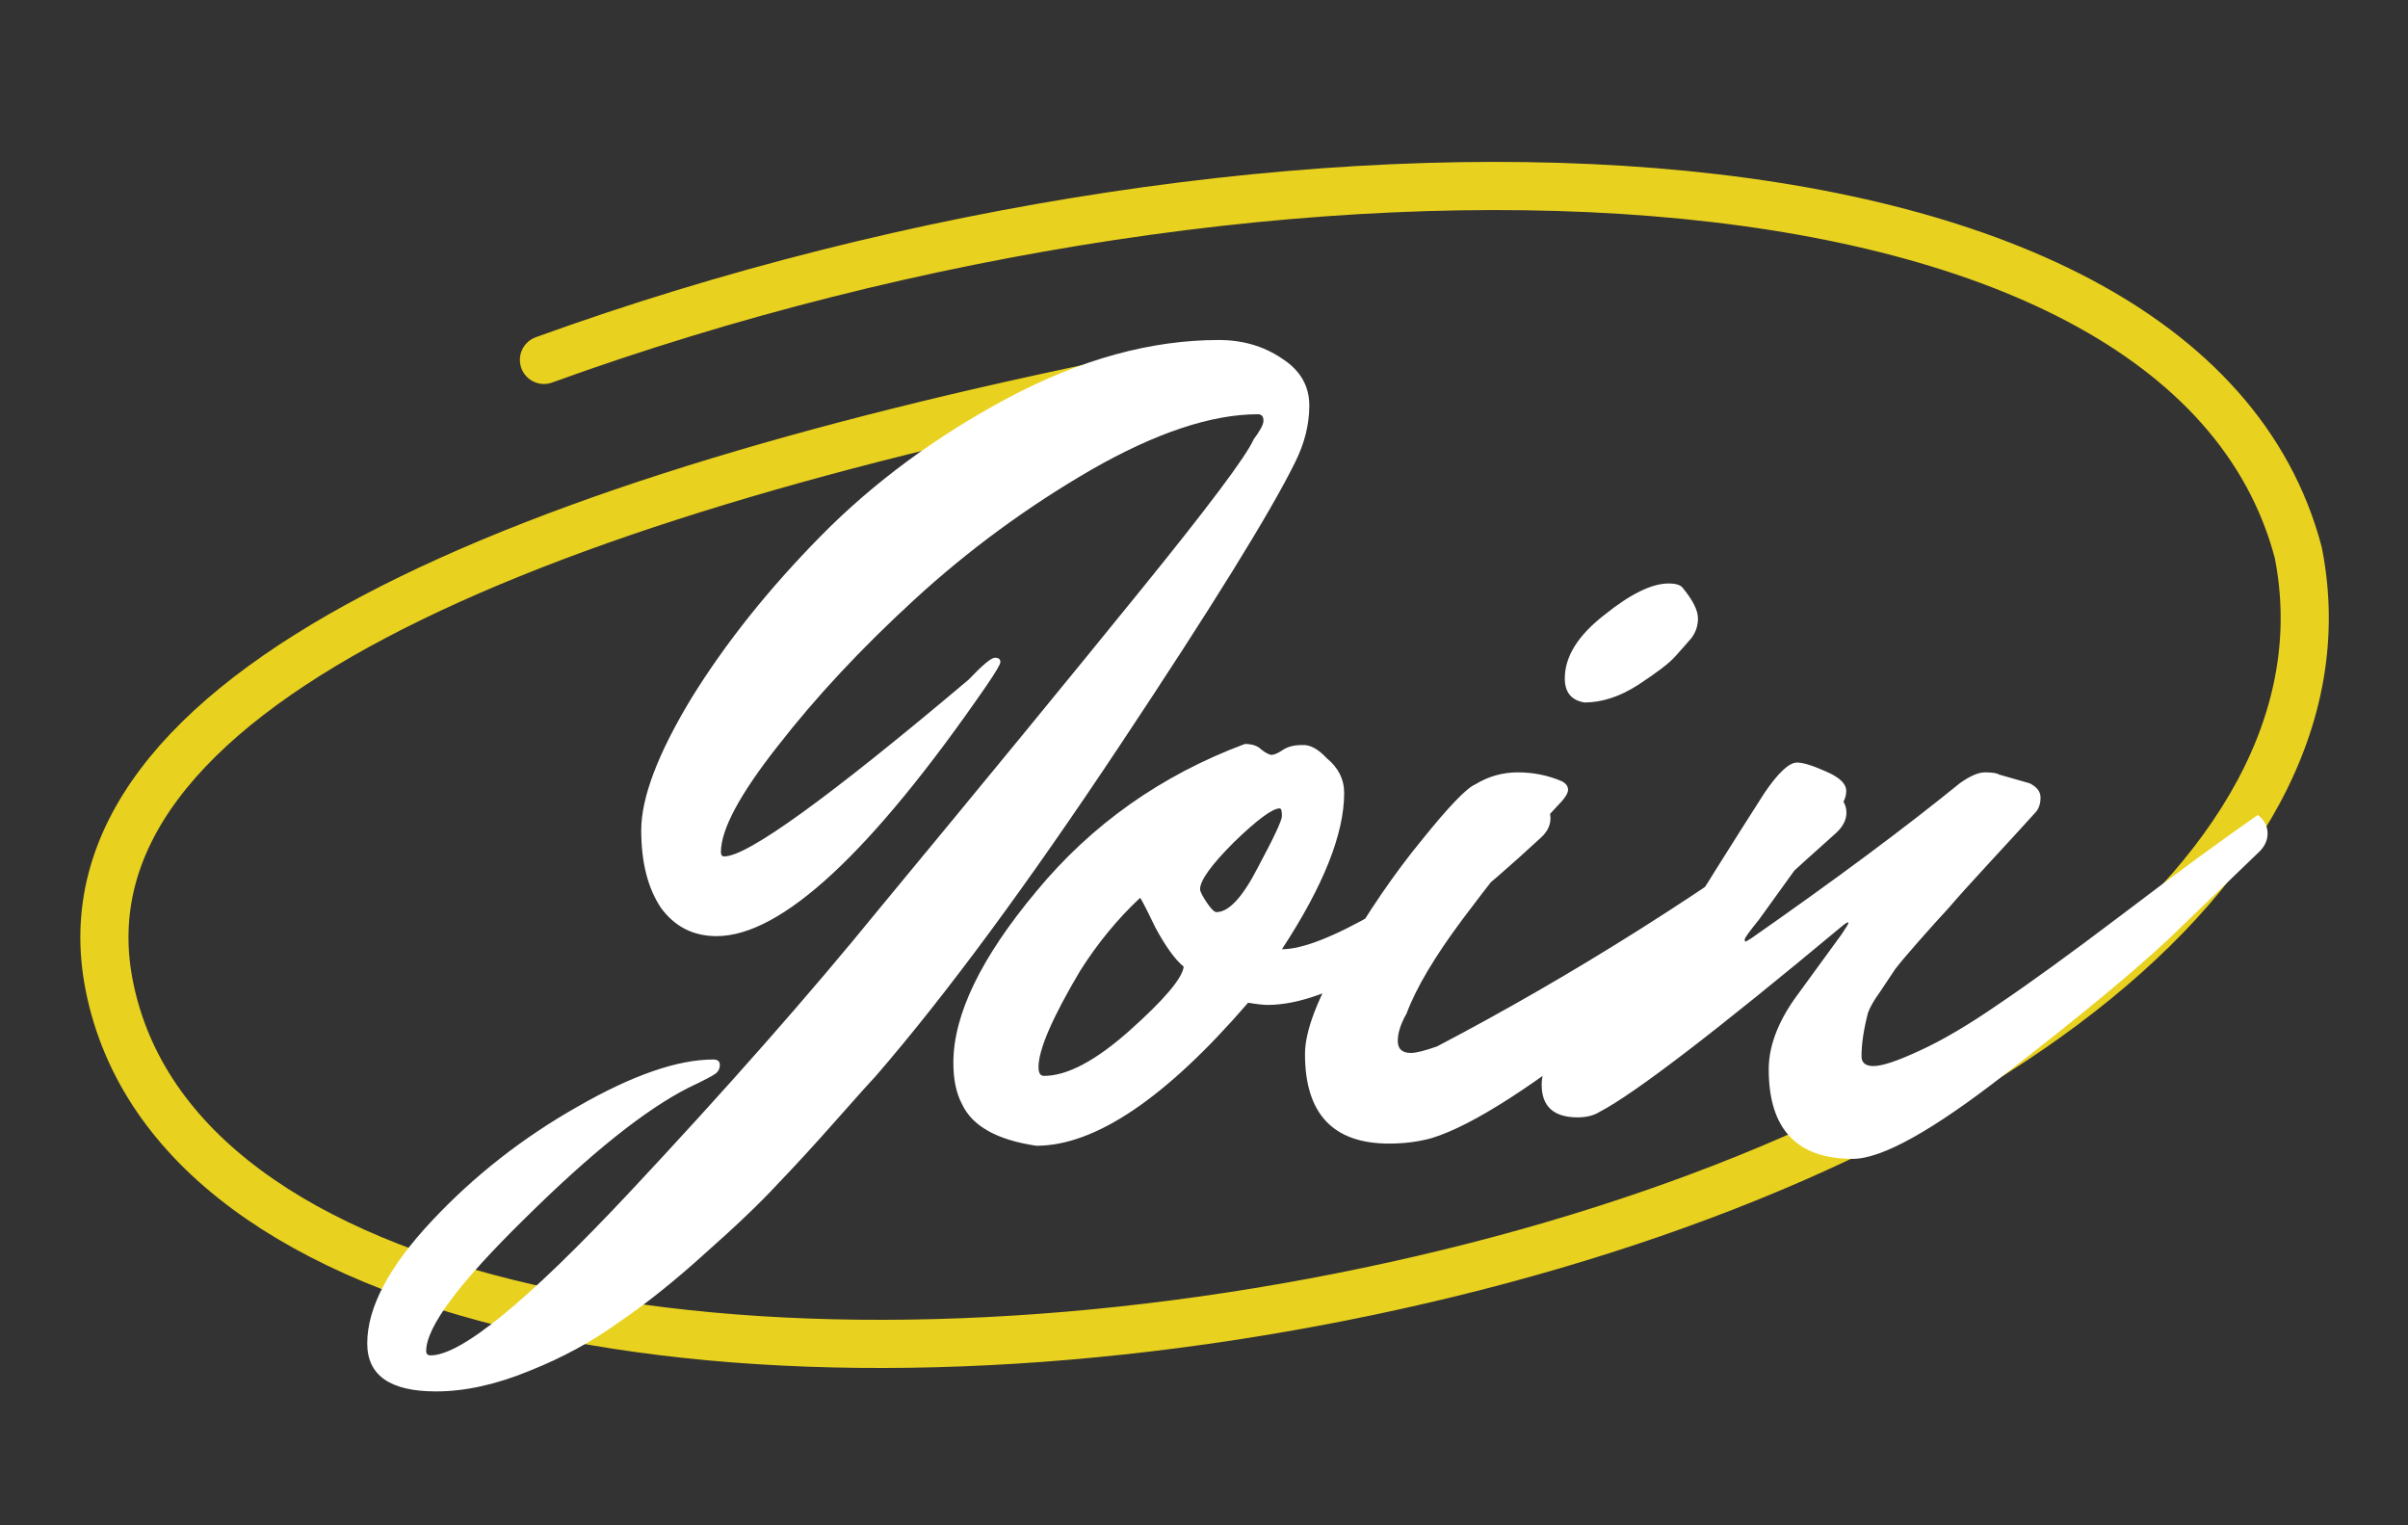
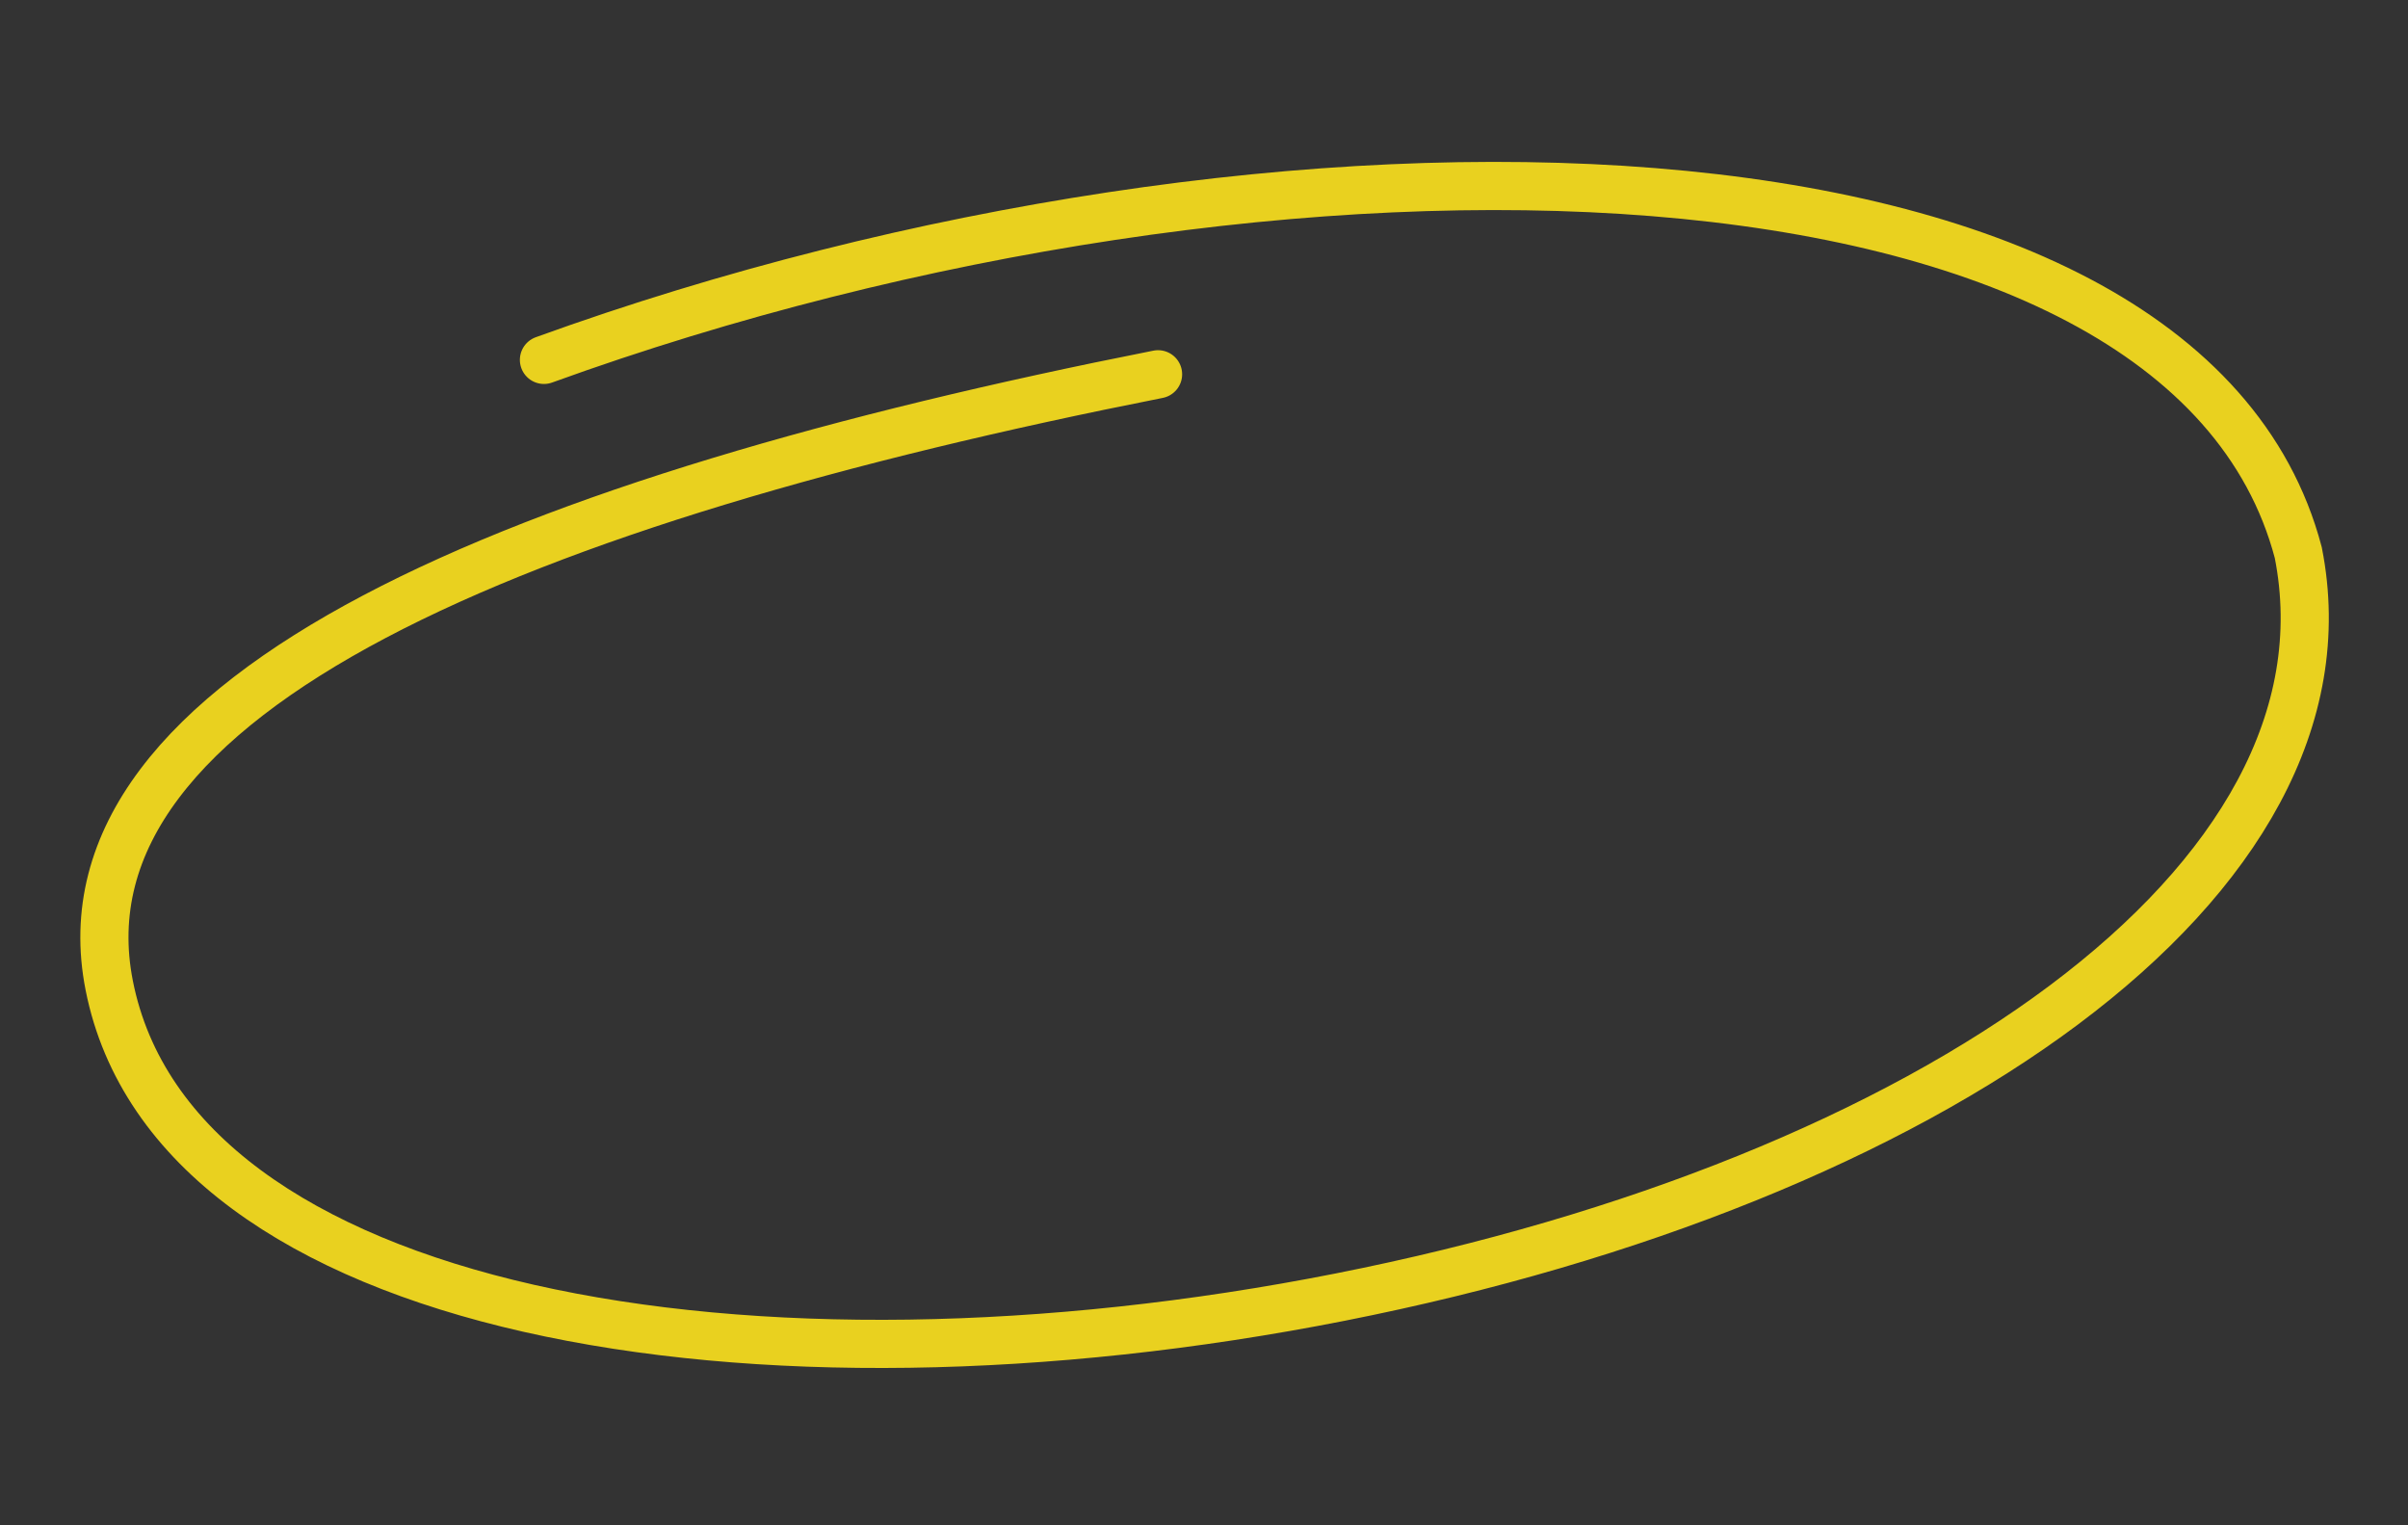
<svg xmlns="http://www.w3.org/2000/svg" width="150" height="95" viewBox="0 0 150 95" fill="none">
  <rect x="0" y="0" width="150" height="95" fill="#333333" stroke="none" />
  <path d="M33.884 22.414C79.667 5.829 135.972 7.133 143.166 34.422C147.222 54.944 120.083 73.552 83.498 80.784C46.913 88.015 10.86 81.897 6.804 61.375C3.19 43.09 32.675 31.111 72.138 23.311" stroke="#E9D11F" stroke-width="3" stroke-linecap="round" />
-   <path d="M75.916 21.176C77.412 21.176 78.727 21.561 79.86 22.332C80.993 23.057 81.56 24.032 81.56 25.256C81.56 26.435 81.265 27.613 80.676 28.792C79.135 31.92 75.485 37.813 69.728 46.472C63.971 55.131 58.916 61.976 54.564 67.008C54.383 67.189 53.589 68.073 52.184 69.66C50.824 71.201 49.577 72.561 48.444 73.74C47.356 74.919 45.837 76.369 43.888 78.092C41.984 79.815 40.193 81.243 38.516 82.376C36.884 83.555 35.048 84.552 33.008 85.368C30.923 86.229 28.973 86.66 27.16 86.66C24.304 86.66 22.876 85.663 22.876 83.668C22.876 81.447 24.213 78.908 26.888 76.052C29.517 73.241 32.555 70.861 36 68.912C39.4 66.963 42.211 65.988 44.432 65.988C44.704 65.988 44.84 66.101 44.84 66.328C44.84 66.555 44.749 66.736 44.568 66.872C44.387 67.008 43.82 67.303 42.868 67.756C40.193 69.116 36.816 71.813 32.736 75.848C28.611 79.883 26.548 82.648 26.548 84.144C26.548 84.325 26.639 84.416 26.82 84.416C28.724 84.416 32.827 81.061 39.128 74.352C45.203 67.869 50.416 61.953 54.768 56.604C61.296 48.716 66.691 42.143 70.952 36.884C75.259 31.58 77.639 28.407 78.092 27.364C78.5 26.82 78.704 26.435 78.704 26.208C78.704 25.936 78.591 25.8 78.364 25.8C75.463 25.8 71.995 26.956 67.96 29.268C63.971 31.58 60.299 34.277 56.944 37.36C53.635 40.397 50.801 43.435 48.444 46.472C46.087 49.464 44.908 51.663 44.908 53.068C44.908 53.249 44.976 53.34 45.112 53.34C46.563 53.34 51.64 49.668 60.344 42.324C61.205 41.417 61.749 40.964 61.976 40.964C62.203 40.964 62.316 41.055 62.316 41.236C62.316 41.372 62.021 41.871 61.432 42.732C54.269 53.113 48.671 58.304 44.636 58.304C43.185 58.304 42.029 57.715 41.168 56.536C40.352 55.312 39.944 53.703 39.944 51.708C39.944 49.668 40.987 46.925 43.072 43.48C45.203 40.035 47.9 36.657 51.164 33.348C54.428 30.039 58.304 27.183 62.792 24.78C67.325 22.377 71.7 21.176 75.916 21.176ZM65.031 67.008C66.481 67.008 68.272 66.056 70.403 64.152C72.533 62.248 73.644 60.933 73.735 60.208C73.191 59.755 72.601 58.939 71.967 57.76C71.377 56.536 71.06 55.924 71.015 55.924C69.609 57.239 68.363 58.757 67.275 60.48C65.552 63.381 64.691 65.376 64.691 66.464C64.691 66.827 64.804 67.008 65.031 67.008ZM79.719 50.348C79.265 50.348 78.313 51.051 76.863 52.456C75.457 53.861 74.755 54.836 74.755 55.38C74.755 55.516 74.891 55.788 75.163 56.196C75.435 56.604 75.639 56.808 75.775 56.808C76.545 56.808 77.407 55.879 78.359 54.02C79.356 52.161 79.855 51.096 79.855 50.824C79.855 50.507 79.809 50.348 79.719 50.348ZM79.855 59.12C81.124 59.12 83.096 58.349 85.771 56.808C88.491 55.267 90.871 53.725 92.911 52.184L95.971 49.804C96.379 50.121 96.583 50.507 96.583 50.96C96.583 51.413 96.379 51.821 95.971 52.184C88.491 59.12 82.824 62.588 78.971 62.588C78.699 62.588 78.291 62.543 77.747 62.452C72.624 68.391 68.227 71.36 64.555 71.36C62.107 70.997 60.565 70.136 59.931 68.776C59.568 68.096 59.387 67.235 59.387 66.192C59.387 63.2 61.109 59.641 64.555 55.516C68 51.345 72.329 48.285 77.543 46.336C77.996 46.336 78.336 46.449 78.563 46.676C78.789 46.857 78.993 46.971 79.175 47.016C79.356 47.016 79.583 46.925 79.855 46.744C80.172 46.517 80.58 46.404 81.079 46.404C81.577 46.359 82.099 46.631 82.643 47.22C83.368 47.809 83.731 48.535 83.731 49.396C83.731 51.935 82.439 55.176 79.855 59.12ZM103.935 36.34C104.389 36.34 104.683 36.431 104.819 36.612C105.454 37.383 105.771 38.017 105.771 38.516C105.771 38.969 105.635 39.377 105.363 39.74C105.091 40.057 104.751 40.443 104.343 40.896C103.981 41.304 103.21 41.893 102.031 42.664C100.898 43.389 99.787 43.752 98.699 43.752C97.883 43.616 97.475 43.117 97.475 42.256C97.475 40.896 98.291 39.581 99.923 38.312C101.555 36.997 102.893 36.34 103.935 36.34ZM87.615 63.132C87.252 63.767 87.071 64.333 87.071 64.832C87.071 65.331 87.343 65.58 87.887 65.58C88.204 65.58 88.749 65.444 89.519 65.172C97.996 60.729 106.293 55.493 114.407 49.464C114.815 49.781 115.019 50.167 115.019 50.62C115.019 51.073 114.793 51.504 114.339 51.912C113.886 52.32 113.229 52.909 112.367 53.68C111.551 54.451 109.965 55.833 107.607 57.828C105.25 59.823 103.051 61.636 101.011 63.268C95.662 67.575 91.718 70.113 89.179 70.884C88.363 71.111 87.479 71.224 86.527 71.224C83.037 71.224 81.291 69.365 81.291 65.648C81.291 64.197 82.085 62.135 83.671 59.46C85.258 56.74 86.89 54.36 88.567 52.32C90.245 50.235 91.355 49.079 91.899 48.852C92.715 48.353 93.599 48.104 94.551 48.104C95.503 48.104 96.41 48.285 97.271 48.648C97.543 48.784 97.679 48.965 97.679 49.192C97.679 49.419 97.453 49.759 96.999 50.212C96.591 50.665 95.934 51.368 95.027 52.32C94.166 53.272 92.851 54.927 91.083 57.284C89.361 59.596 88.204 61.545 87.615 63.132ZM111.946 47.492C112.309 47.492 112.898 47.673 113.714 48.036C114.575 48.399 115.006 48.807 115.006 49.26C115.006 49.577 114.893 49.895 114.666 50.212L109.566 57.284C108.977 58.009 108.682 58.417 108.682 58.508C108.682 58.599 108.705 58.644 108.75 58.644L109.09 58.44C114.349 54.768 118.678 51.549 122.078 48.784C122.713 48.331 123.234 48.104 123.642 48.104C124.095 48.104 124.39 48.149 124.526 48.24L126.43 48.784C126.883 49.011 127.11 49.305 127.11 49.668C127.11 50.031 127.019 50.325 126.838 50.552C125.977 51.504 124.979 52.592 123.846 53.816C122.758 54.995 121.942 55.901 121.398 56.536C120.854 57.125 120.242 57.805 119.562 58.576C118.882 59.347 118.383 59.936 118.066 60.344C117.794 60.752 117.477 61.228 117.114 61.772C116.751 62.271 116.502 62.701 116.366 63.064C116.094 64.107 115.958 65.013 115.958 65.784C115.958 66.192 116.207 66.396 116.706 66.396C117.25 66.396 118.202 66.079 119.562 65.444C120.967 64.809 122.622 63.835 124.526 62.52C126.475 61.205 129.037 59.347 132.21 56.944C135.429 54.496 138.239 52.433 140.642 50.756C141.05 51.073 141.254 51.459 141.254 51.912C141.254 52.365 141.05 52.773 140.642 53.136C139.191 54.541 137.355 56.309 135.134 58.44C132.913 60.525 129.513 63.336 124.934 66.872C120.401 70.408 117.227 72.176 115.414 72.176C111.923 72.176 110.178 70.317 110.178 66.6C110.178 65.195 110.722 63.721 111.81 62.18L114.734 58.168C115.006 57.76 115.142 57.533 115.142 57.488C115.142 57.397 115.006 57.465 114.734 57.692C106.846 64.265 101.814 68.119 99.638 69.252C99.275 69.479 98.822 69.592 98.278 69.592C96.782 69.592 96.034 68.912 96.034 67.552C96.034 67.099 96.147 66.691 96.374 66.328C99.729 63.245 102.086 60.729 103.446 58.78C104.534 57.692 105.667 56.173 106.846 54.224C108.07 52.275 109.09 50.665 109.906 49.396C110.767 48.127 111.447 47.492 111.946 47.492Z" fill="white" />
</svg>